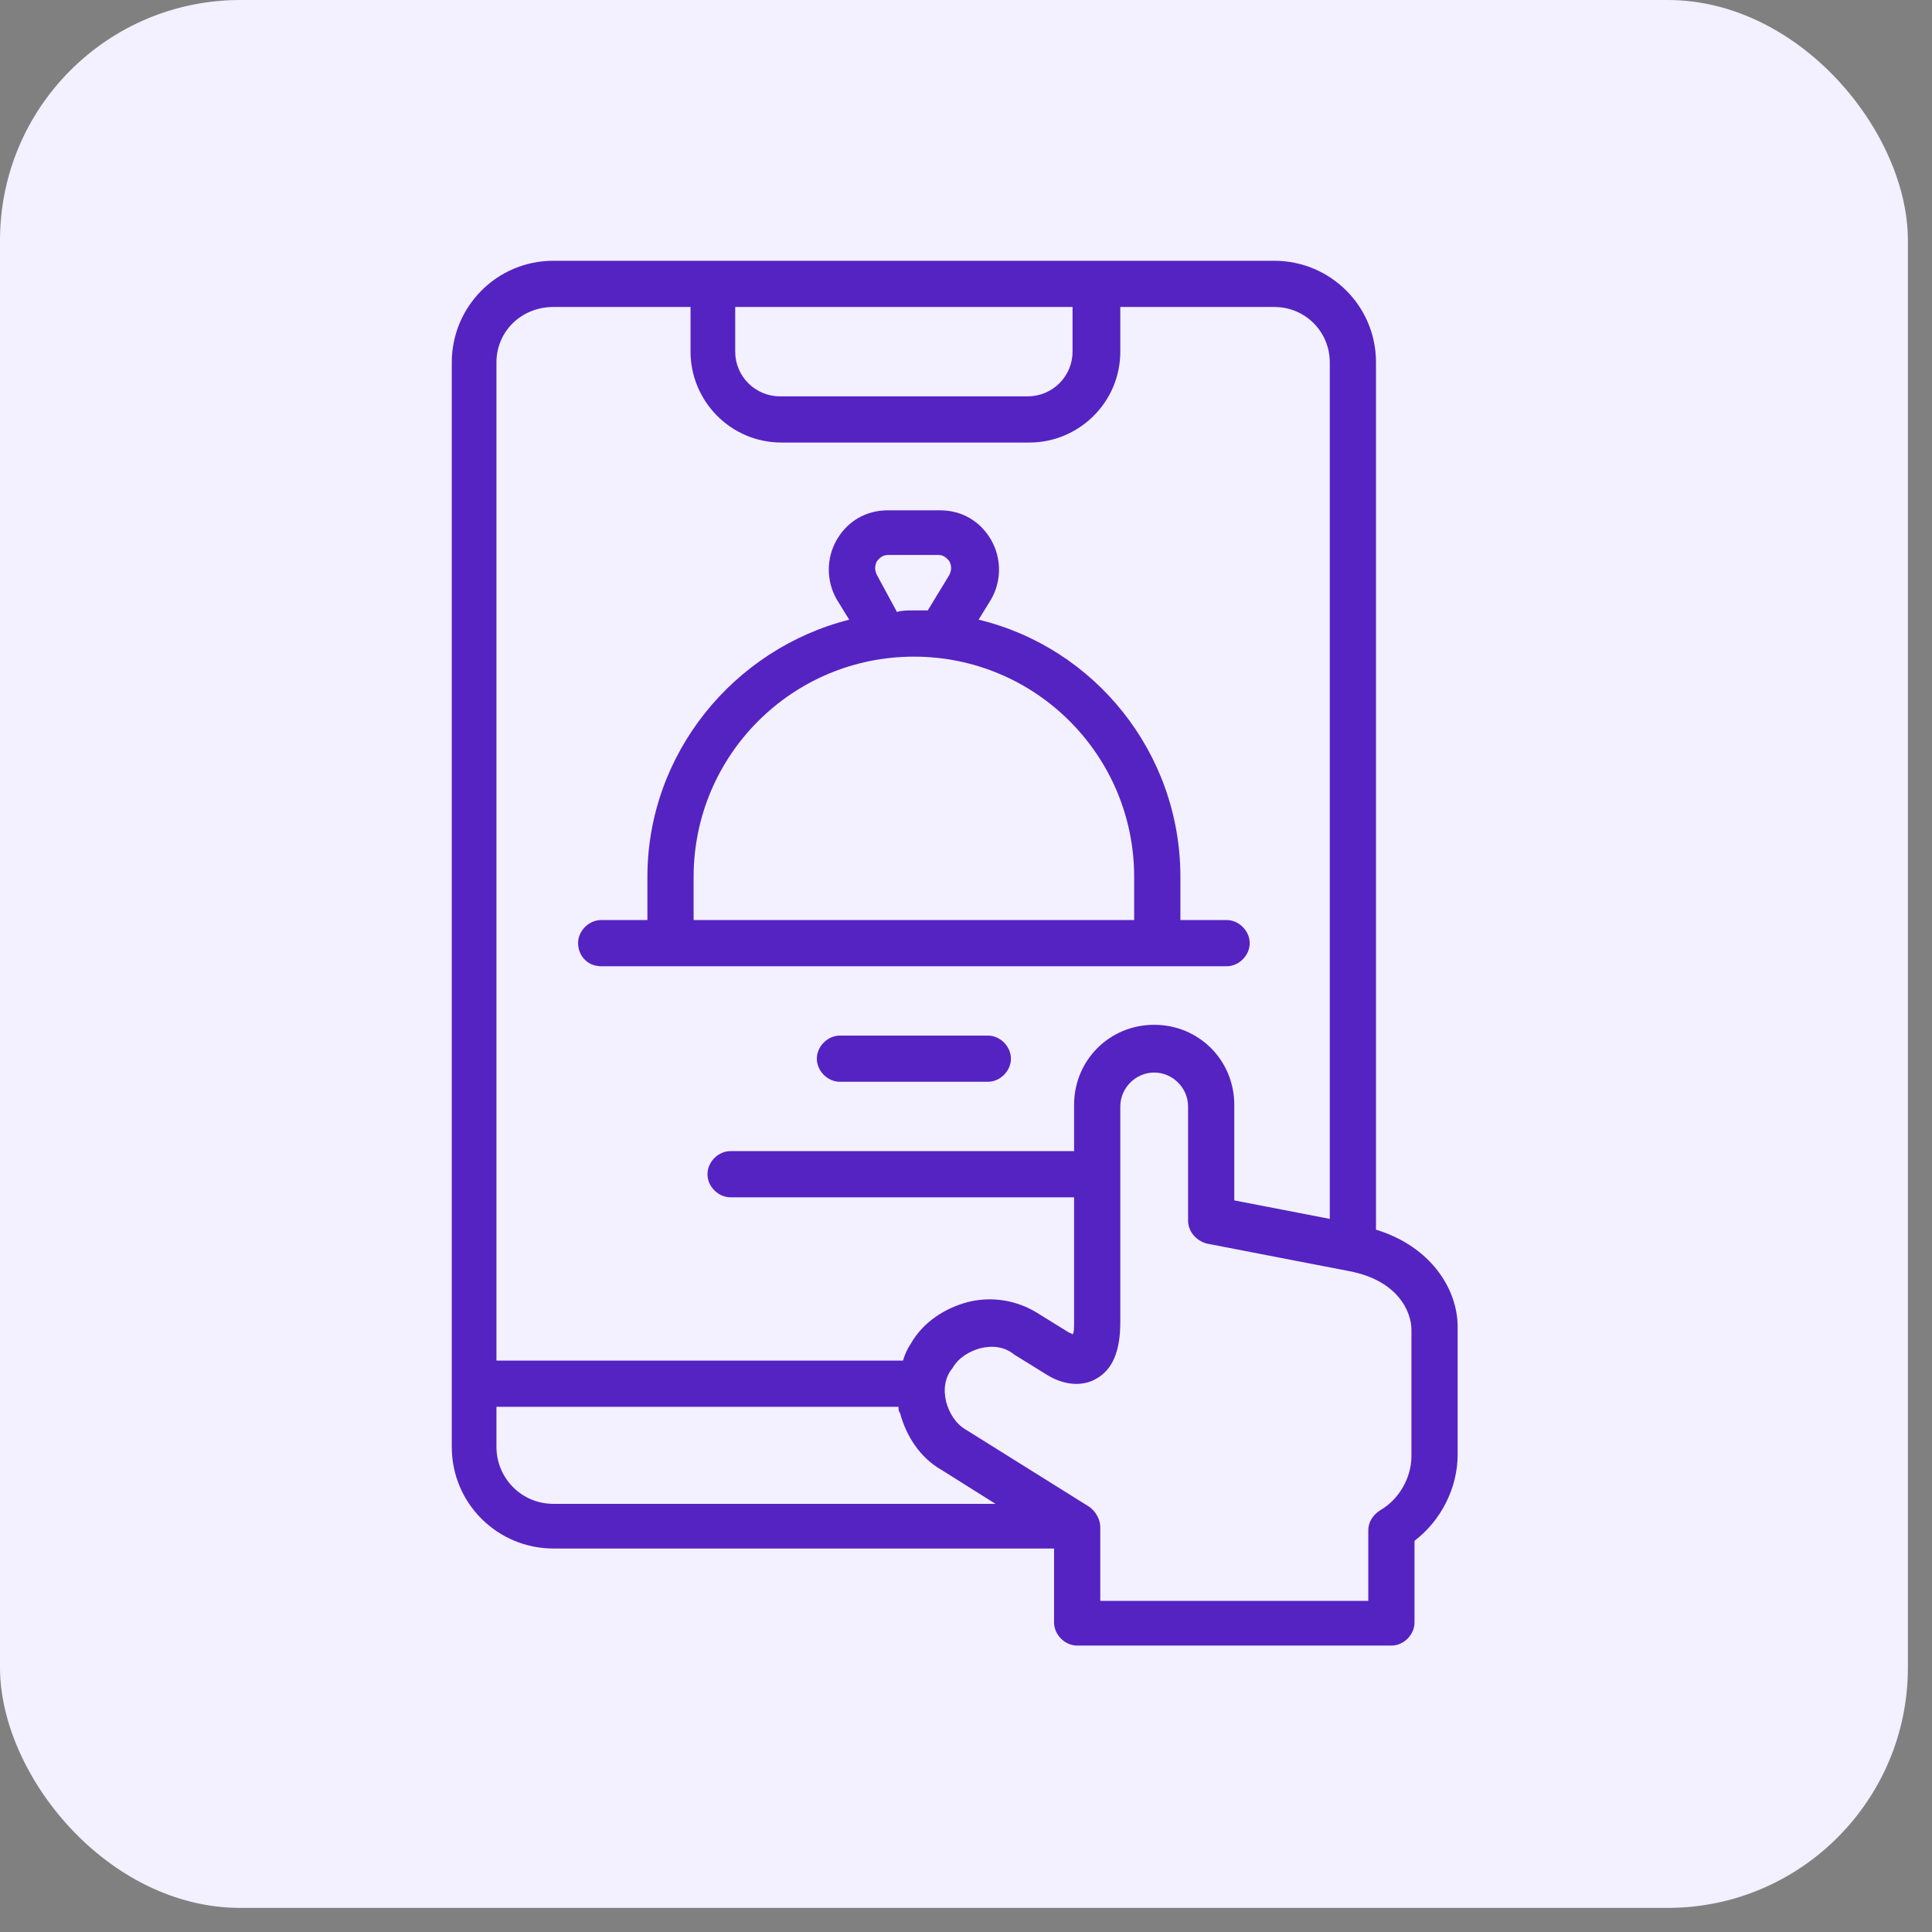
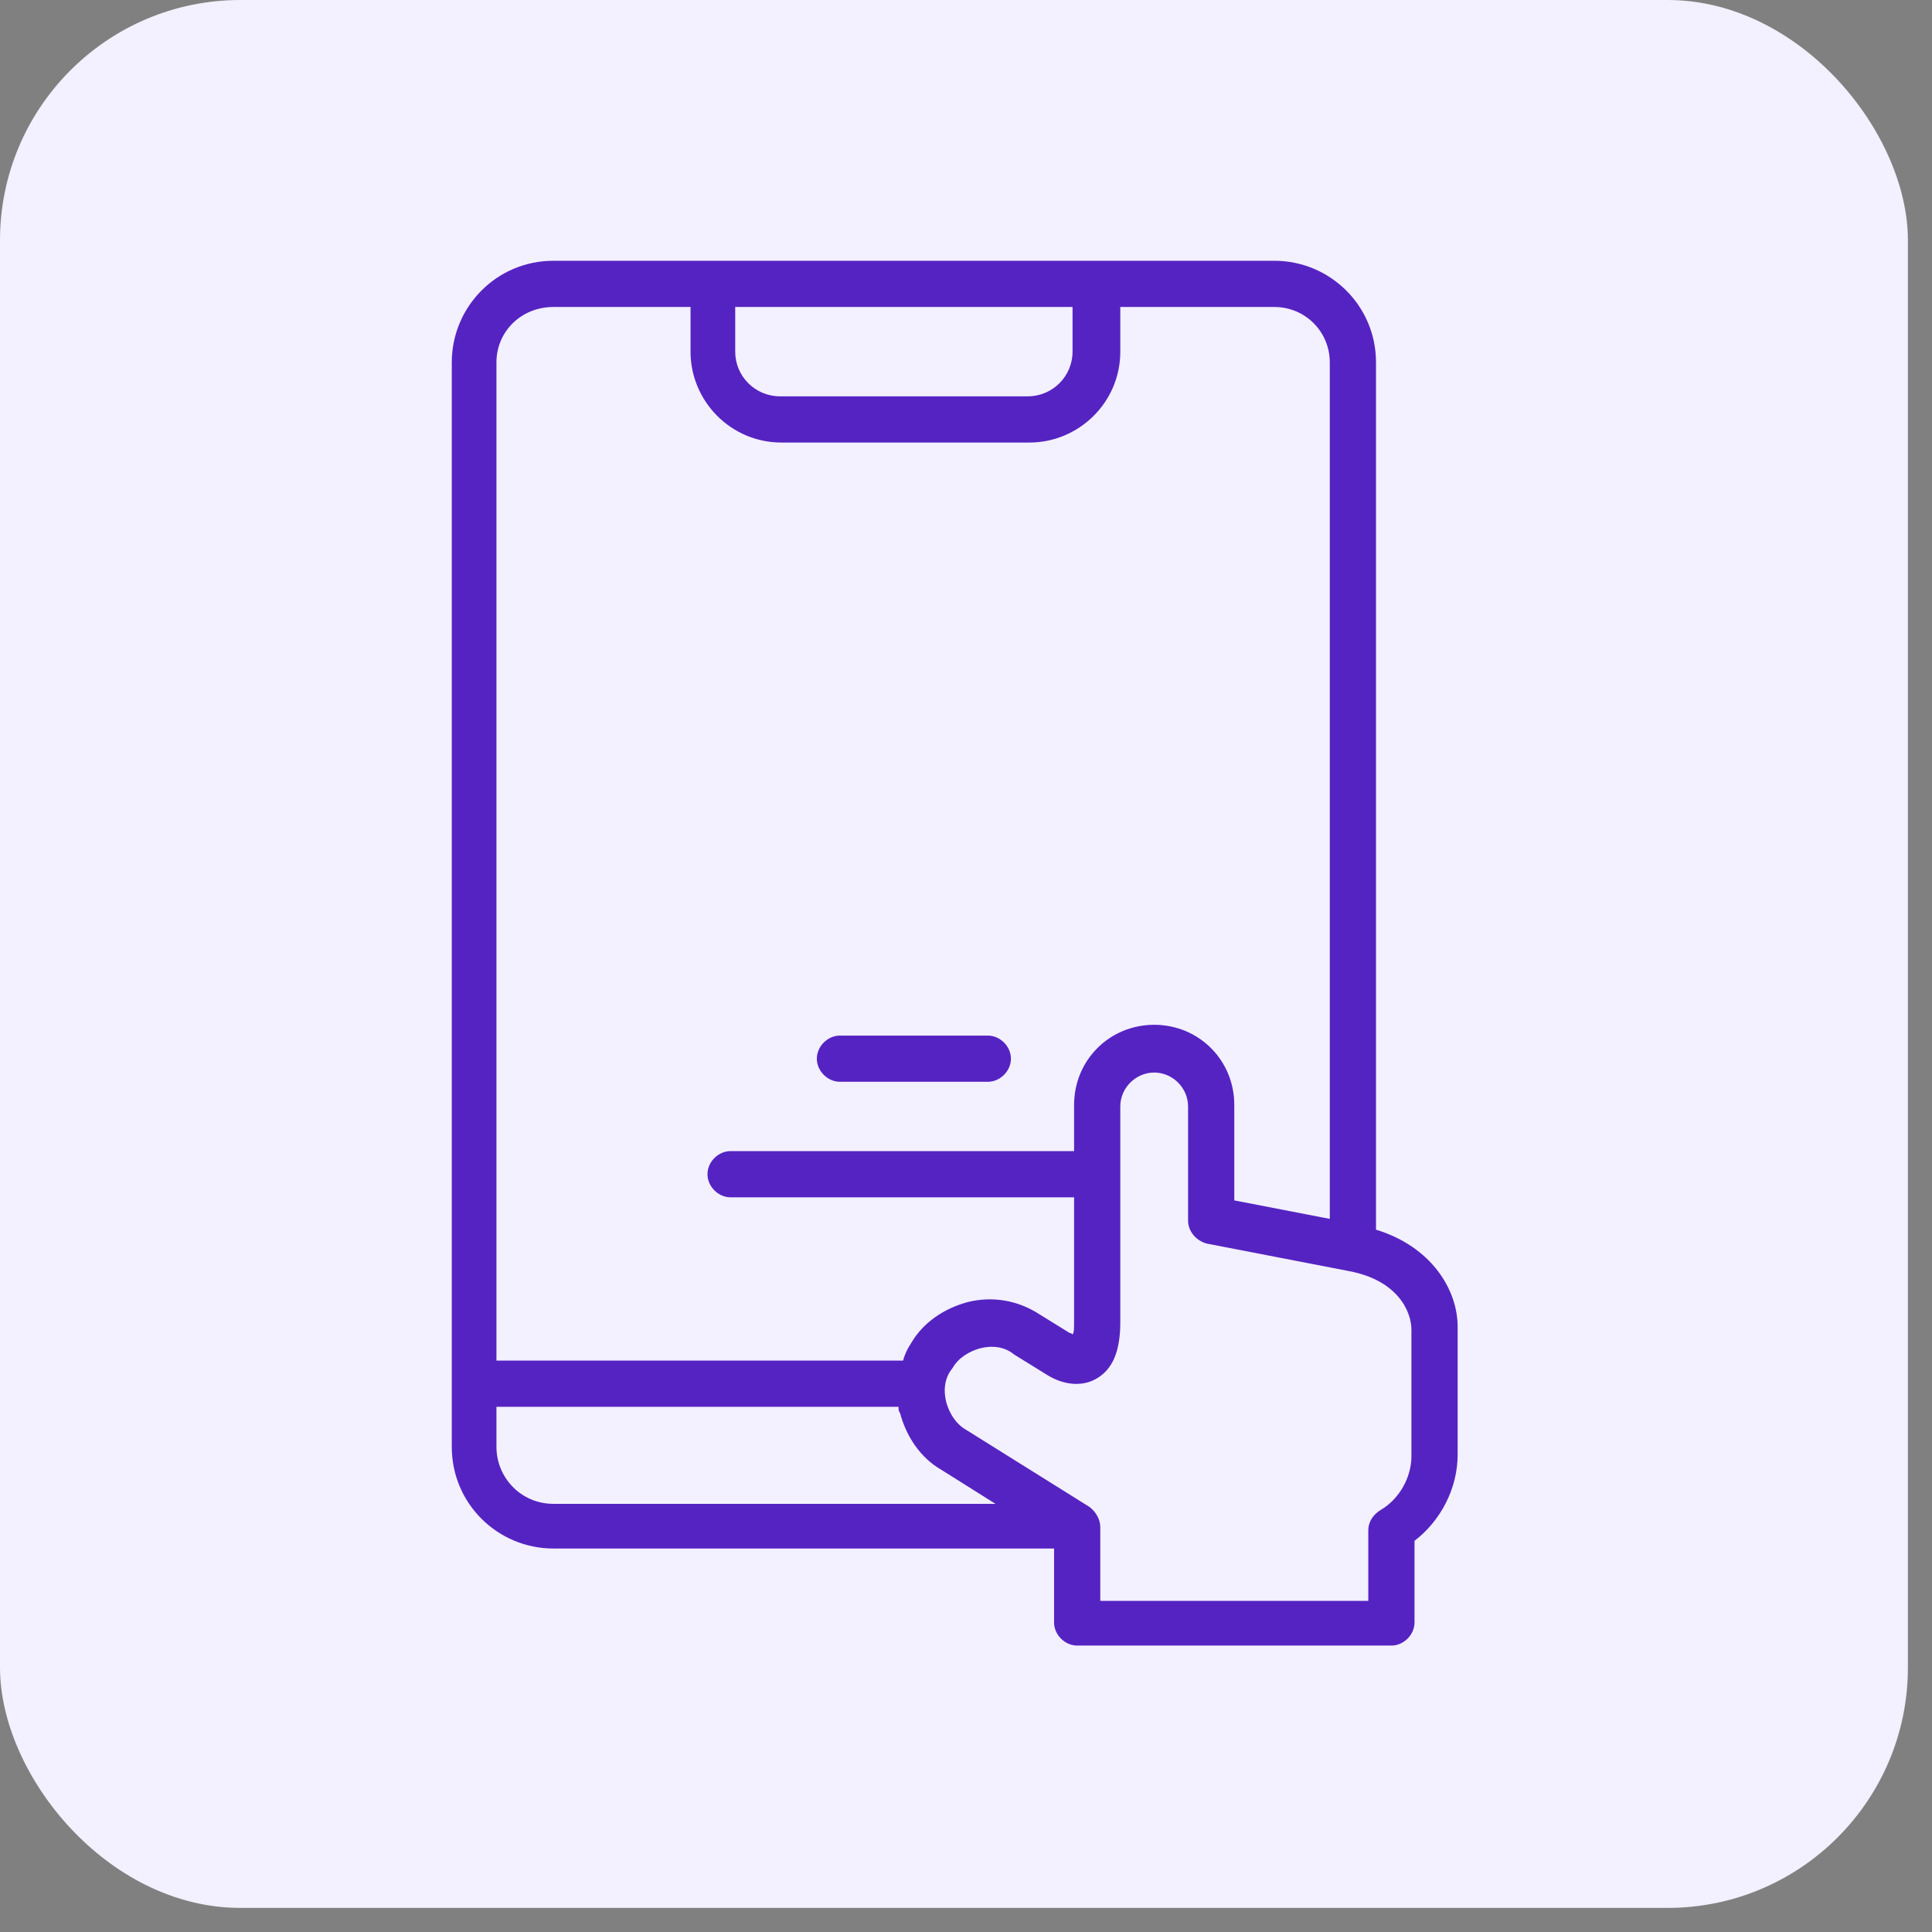
<svg xmlns="http://www.w3.org/2000/svg" width="74" height="74" viewBox="0 0 74 74" fill="none">
  <rect x="0" y="0" width="74" height="74" fill="#808080" stroke="none" />
  <rect width="73.077" height="73.077" rx="9.204" fill="#F3F0FF" />
-   <path d="M23.027 37.01H46.981C47.453 37.01 47.867 36.597 47.867 36.125C47.867 35.653 47.453 35.24 46.981 35.24H45.212V33.588C45.212 28.809 41.907 24.797 37.483 23.735L37.955 22.968C38.367 22.26 38.367 21.375 37.955 20.667C37.541 19.959 36.834 19.546 36.008 19.546H34.002C33.175 19.546 32.468 19.959 32.054 20.667C31.642 21.375 31.642 22.26 32.054 22.968L32.526 23.735C28.102 24.856 24.797 28.868 24.797 33.588V35.24H23.027C22.555 35.24 22.142 35.653 22.142 36.125C22.142 36.597 22.497 37.01 23.027 37.01ZM33.589 22.024C33.471 21.788 33.529 21.611 33.589 21.493C33.648 21.434 33.766 21.257 34.002 21.257H35.949C36.184 21.257 36.303 21.434 36.361 21.493C36.42 21.611 36.48 21.788 36.361 22.024L35.535 23.381C35.358 23.381 35.123 23.381 34.946 23.381C34.769 23.381 34.532 23.381 34.355 23.44L33.589 22.024ZM26.567 33.588C26.567 28.927 30.343 25.151 35.005 25.151C39.666 25.151 43.441 28.927 43.441 33.588V35.24H26.567V33.588Z" fill="#5523C2" />
  <path d="M37.836 39.665H32.172C31.7 39.665 31.287 40.078 31.287 40.55C31.287 41.022 31.7 41.435 32.172 41.435H37.836C38.308 41.435 38.721 41.022 38.721 40.55C38.721 40.078 38.308 39.665 37.836 39.665Z" fill="#5523C2" />
  <path d="M52.704 47.099V13.882C52.704 11.699 50.934 9.988 48.81 9.988H21.198C19.015 9.988 17.304 11.758 17.304 13.882V55.418C17.304 57.601 19.074 59.312 21.198 59.312H40.373V62.144C40.373 62.616 40.786 63.029 41.258 63.029H53.294C53.766 63.029 54.179 62.616 54.179 62.144V59.017C55.182 58.25 55.831 57.011 55.831 55.713V50.816C55.831 49.4 54.828 47.748 52.704 47.099ZM28.16 11.758H41.081V13.469C41.081 14.413 40.314 15.18 39.37 15.18H29.871C28.927 15.18 28.16 14.413 28.16 13.469V11.758ZM21.198 11.758H26.449V13.469C26.449 15.357 27.983 16.95 29.93 16.95H39.429C41.317 16.95 42.91 15.416 42.91 13.469V11.758H48.81C49.99 11.758 50.934 12.702 50.934 13.882V46.686L47.276 45.978V42.32C47.276 40.609 45.919 39.252 44.208 39.252C42.497 39.252 41.14 40.609 41.14 42.32V44.09H27.983C27.511 44.09 27.098 44.503 27.098 44.975C27.098 45.447 27.511 45.86 27.983 45.86H41.14V50.58C41.14 50.875 41.14 51.052 41.081 51.111C41.081 51.111 41.022 51.052 40.963 51.052L39.724 50.285C38.957 49.813 38.013 49.636 37.069 49.872C36.184 50.108 35.358 50.639 34.886 51.465C34.768 51.642 34.65 51.878 34.591 52.114H19.015V13.882C19.015 12.702 19.959 11.758 21.198 11.758ZM19.015 55.418V53.884H34.414C34.414 53.943 34.414 54.061 34.473 54.12C34.709 55.005 35.24 55.831 36.066 56.303L38.131 57.601H21.198C19.959 57.601 19.015 56.598 19.015 55.418ZM54.061 55.772C54.061 56.598 53.589 57.424 52.881 57.837C52.586 58.014 52.409 58.309 52.409 58.604V61.318H42.143V58.486C42.143 58.191 41.966 57.896 41.73 57.719L37.01 54.769C36.597 54.533 36.361 54.12 36.243 53.707C36.125 53.235 36.184 52.763 36.479 52.409C36.715 51.996 37.128 51.76 37.541 51.642C38.013 51.524 38.485 51.583 38.839 51.878L40.078 52.645C40.727 53.058 41.435 53.117 41.966 52.822C42.615 52.468 42.91 51.76 42.91 50.639V42.379C42.91 41.671 43.5 41.081 44.208 41.081C44.916 41.081 45.506 41.671 45.506 42.379V46.745C45.506 47.158 45.801 47.512 46.214 47.63L51.701 48.692C53.53 49.046 54.061 50.226 54.061 50.934V55.772Z" fill="#5523C2" />
</svg>